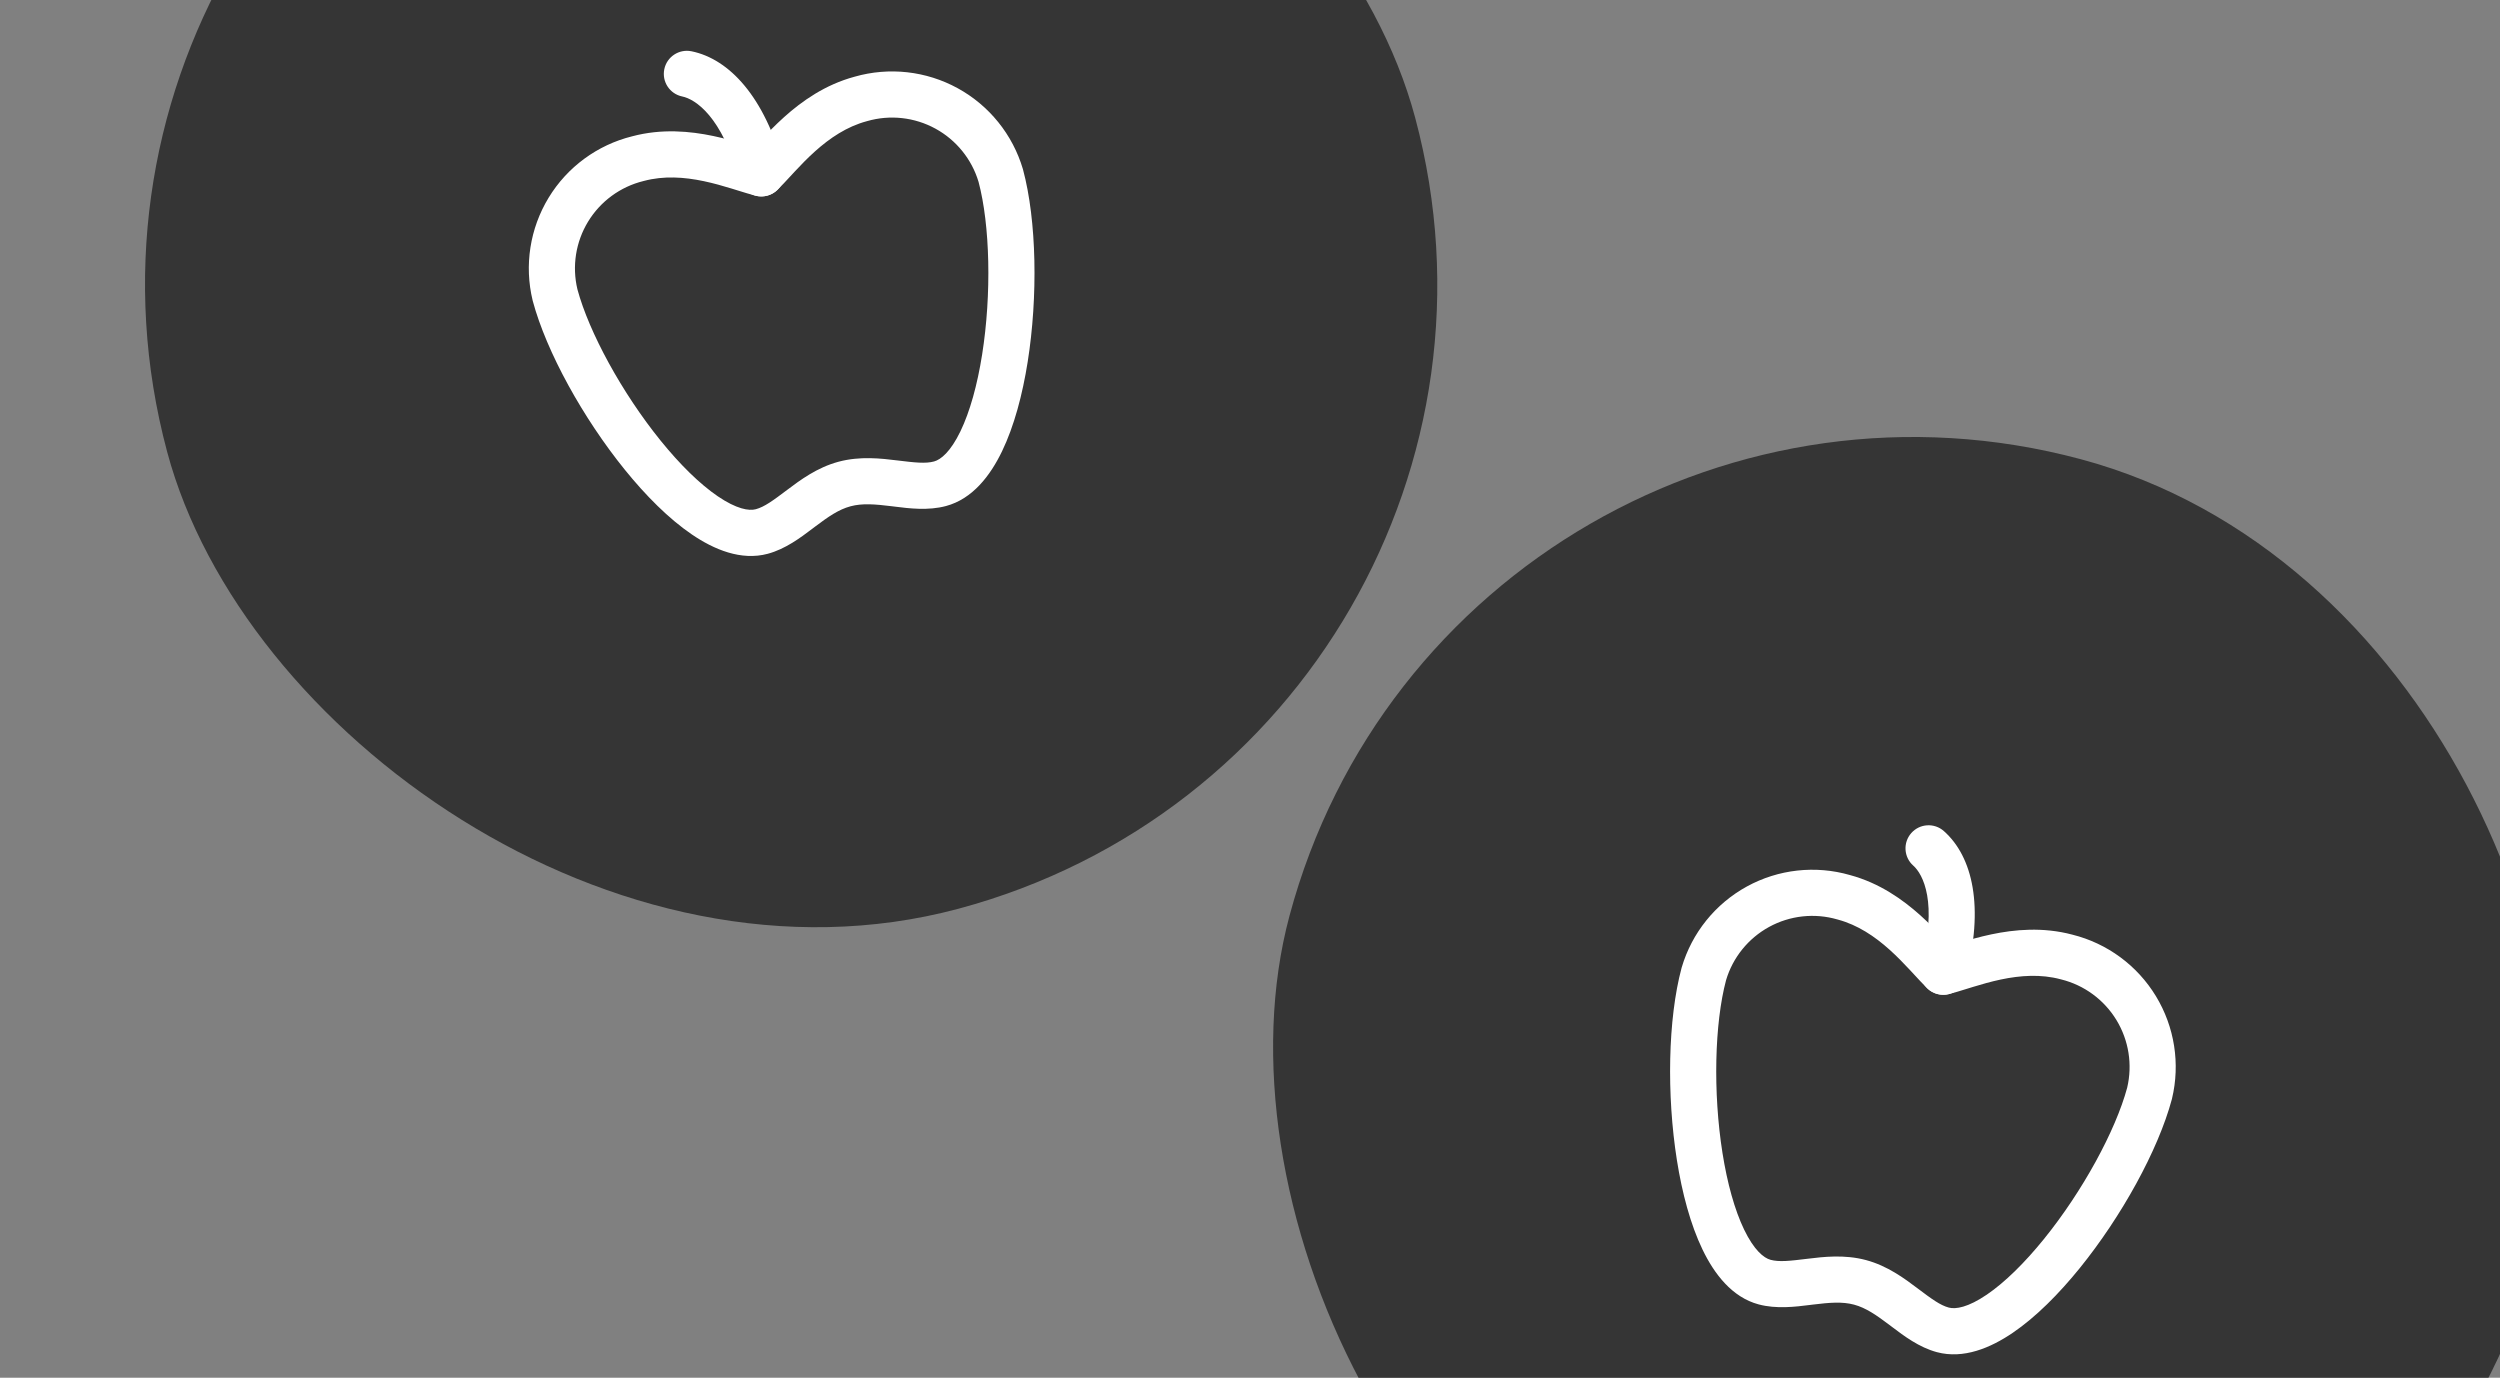
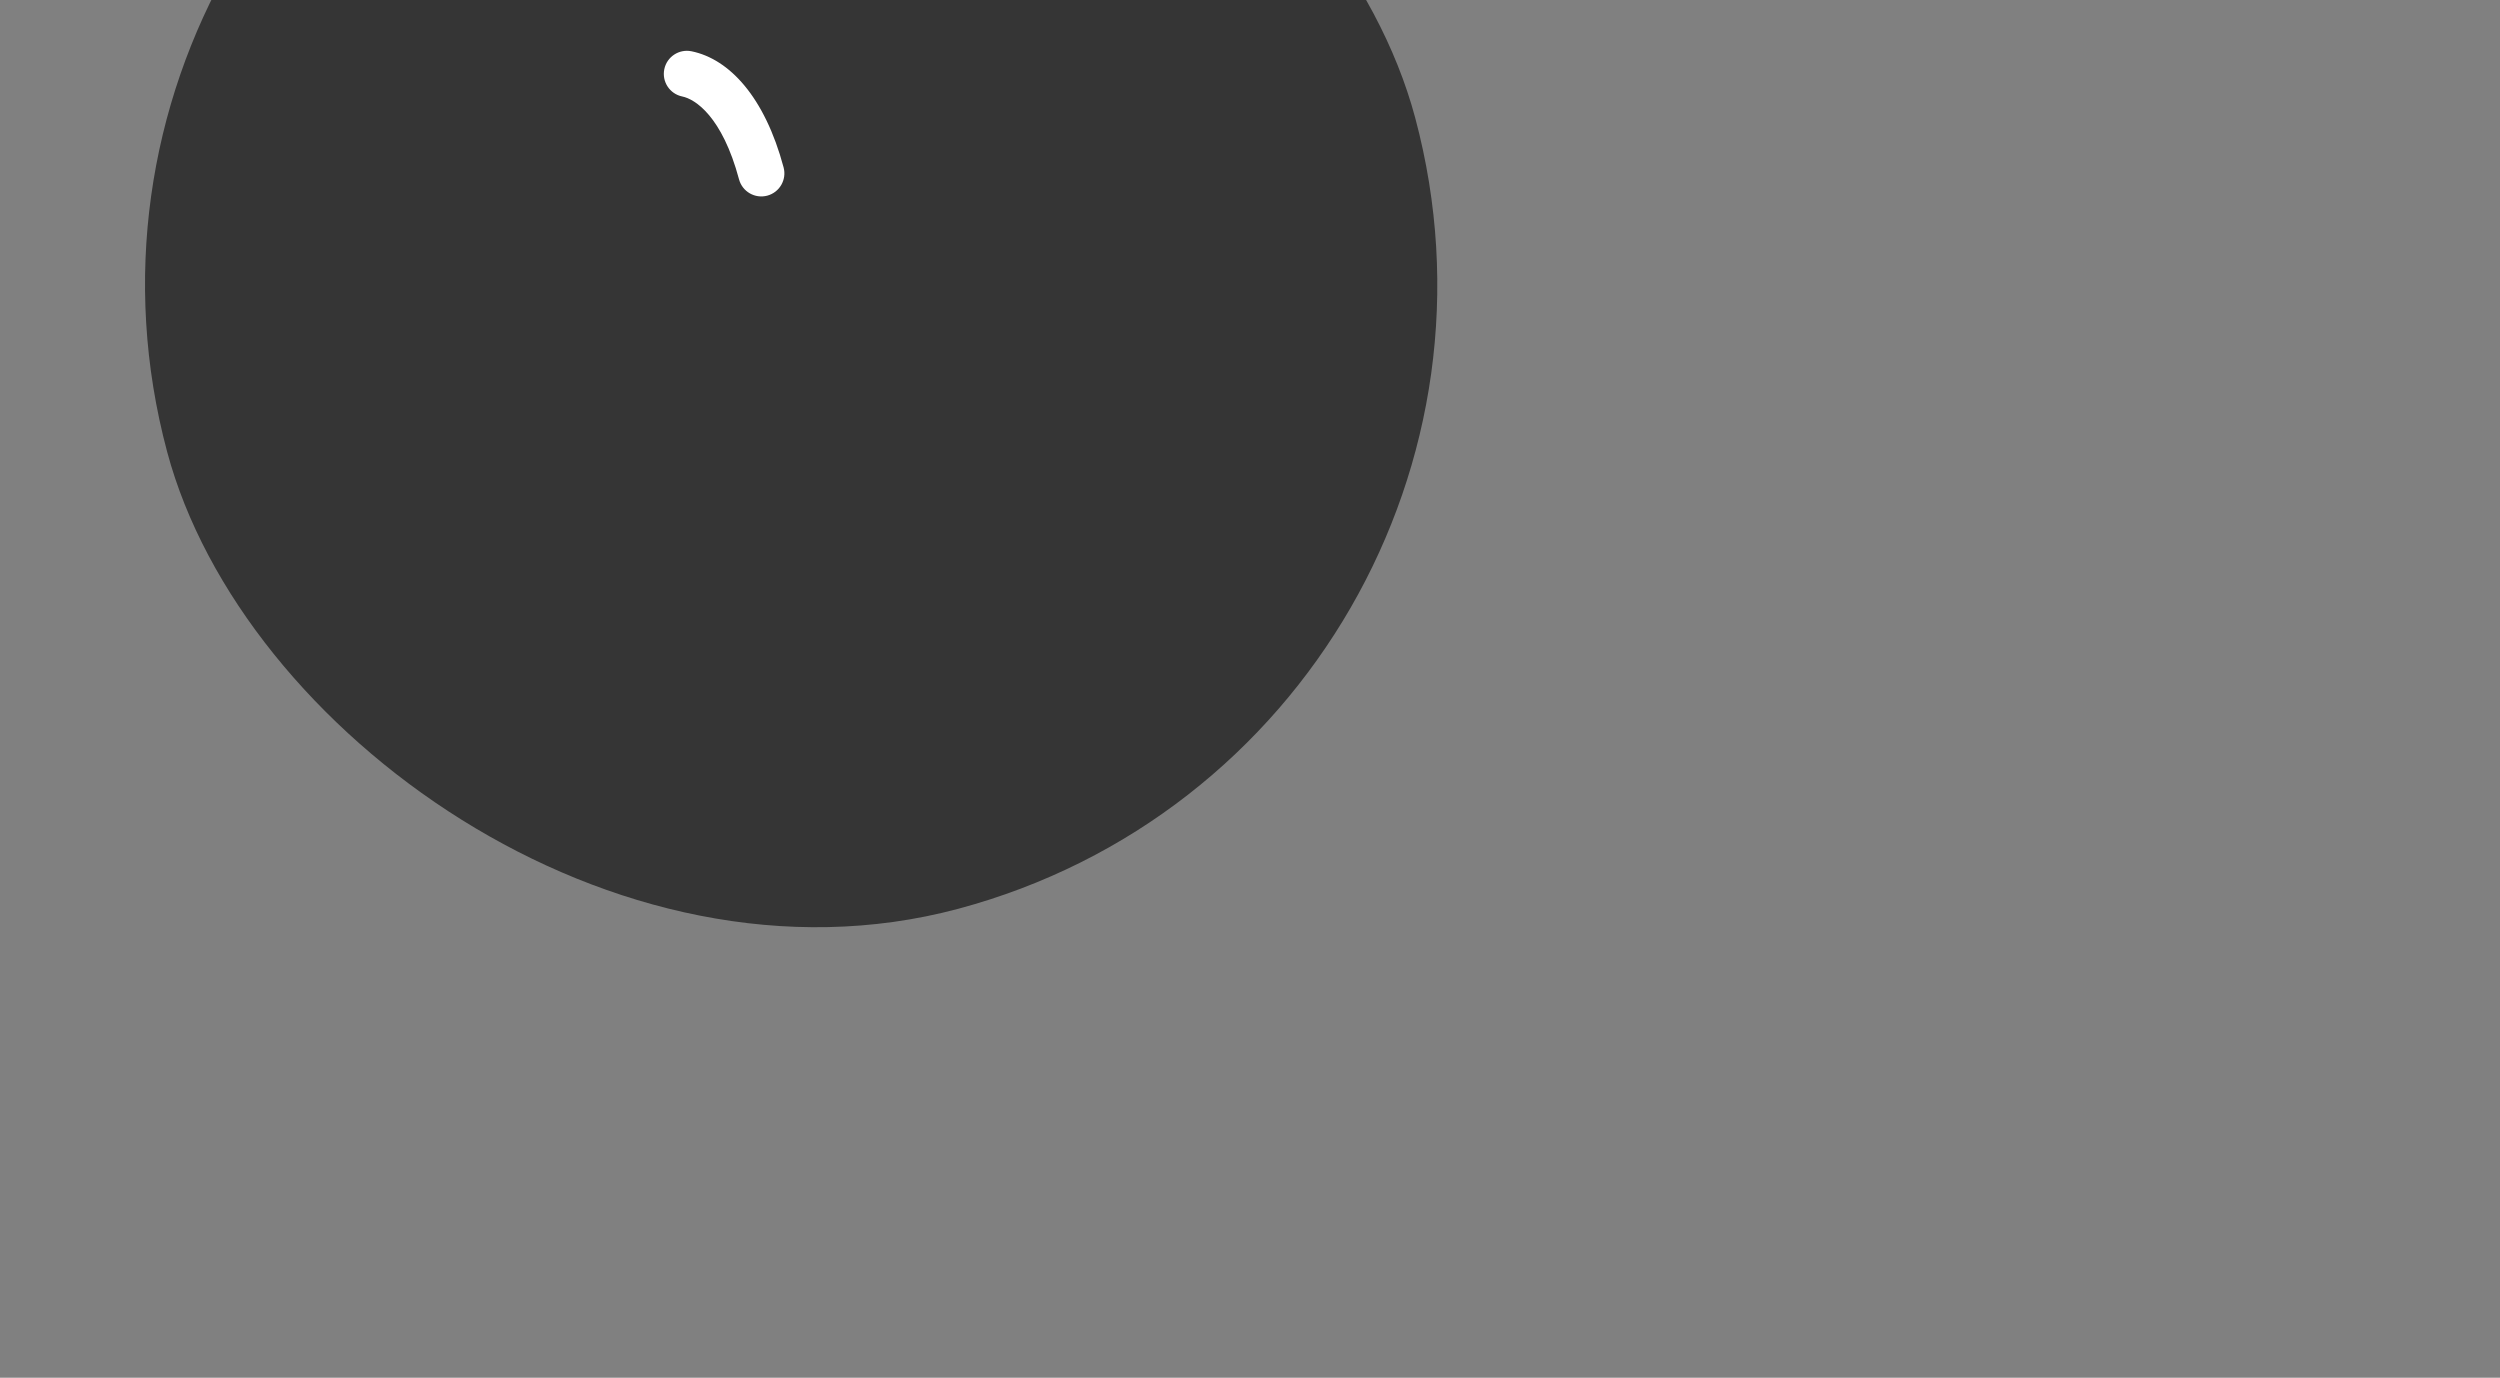
<svg xmlns="http://www.w3.org/2000/svg" width="548" height="302" viewBox="0 0 548 302" fill="none">
  <rect x="0" y="0" width="548" height="302" fill="#808080" stroke="none" />
  <rect y="-37.702" width="283.2" height="283.2" rx="141.6" transform="rotate(-15 0 -37.702)" fill="#353535" />
  <g clip-path="url(#clip0_28_796)">
-     <path fill-rule="evenodd" clip-rule="evenodd" d="M138.579 29.876C145.04 28.157 151.252 28.737 156.361 29.814C158.931 30.356 161.286 31.038 163.286 31.649C163.882 31.831 164.428 32 164.932 32.157C165.074 32.201 165.212 32.244 165.348 32.286C165.444 32.182 165.543 32.075 165.644 31.966C166.002 31.578 166.39 31.159 166.815 30.703C168.242 29.174 169.94 27.406 171.895 25.652C175.782 22.164 180.873 18.554 187.331 16.813C194.897 14.646 203.013 15.551 209.917 19.333C216.834 23.122 221.973 29.492 224.215 37.054C224.222 37.08 224.23 37.106 224.237 37.132C224.242 37.149 224.246 37.165 224.251 37.182C227.246 48.36 227.534 65.013 225.27 79.312C224.134 86.492 222.305 93.409 219.646 98.922C217.082 104.236 213.199 109.357 207.36 110.921C203.451 111.969 199.28 111.445 196.134 111.05C195.893 111.02 195.659 110.99 195.431 110.962C191.802 110.517 189.025 110.285 186.434 110.979C183.842 111.673 181.554 113.263 178.634 115.463C178.45 115.601 178.262 115.744 178.068 115.891C175.541 117.806 172.191 120.345 168.282 121.392C162.443 122.957 156.52 120.464 151.643 117.143C146.583 113.699 141.541 108.623 136.967 102.973C127.857 91.721 119.78 77.155 116.785 65.977C116.774 65.938 116.764 65.898 116.754 65.858C114.897 58.185 116.156 50.088 120.256 43.342C124.347 36.61 130.934 31.77 138.579 29.876ZM141.044 39.685C135.977 40.931 131.609 44.135 128.899 48.595C126.199 53.037 125.363 58.365 126.571 63.42C129.114 72.853 136.348 86.135 144.827 96.609C149.057 101.832 153.389 106.097 157.335 108.783C161.463 111.593 164.175 112.022 165.664 111.623C167.561 111.114 169.414 109.745 172.548 107.384C175.346 105.277 179.08 102.478 183.816 101.209C188.552 99.94 193.185 100.497 196.661 100.923C200.556 101.401 202.845 101.66 204.743 101.152C206.231 100.753 208.366 99.026 210.536 94.528C212.61 90.228 214.23 84.37 215.28 77.731C217.387 64.423 217.011 49.306 214.499 39.866C213.006 34.89 209.615 30.7 205.058 28.204C200.481 25.697 195.099 25.101 190.085 26.545C190.055 26.554 190.025 26.562 189.994 26.57C185.629 27.74 181.908 30.256 178.65 33.18C177.027 34.635 175.567 36.148 174.211 37.602C173.895 37.941 173.573 38.289 173.251 38.639C172.268 39.703 171.276 40.776 170.408 41.622C169.147 42.85 167.339 43.334 165.634 42.901C164.459 42.603 163.063 42.169 161.68 41.739C161.226 41.598 160.774 41.457 160.331 41.322C158.429 40.74 156.408 40.16 154.275 39.711C149.992 38.808 145.511 38.49 141.146 39.659C141.112 39.668 141.078 39.677 141.044 39.685Z" fill="white" />
    <path fill-rule="evenodd" clip-rule="evenodd" d="M145.612 15.181C146.172 12.444 148.844 10.68 151.58 11.24C159.842 12.931 167.615 21.203 171.765 36.692C172.488 39.39 170.887 42.163 168.189 42.886C165.491 43.608 162.718 42.008 161.995 39.31C158.292 25.489 152.368 21.725 149.552 21.149C146.816 20.589 145.052 17.917 145.612 15.181Z" fill="white" />
  </g>
-   <rect x="319.298" y="64" width="283.2" height="283.2" rx="141.6" transform="rotate(15 319.298 64)" fill="#353535" />
  <g clip-path="url(#clip1_28_796)">
-     <path fill-rule="evenodd" clip-rule="evenodd" d="M405.522 191.815C411.977 193.556 417.066 197.165 420.953 200.652C422.907 202.406 424.606 204.174 426.033 205.704C426.458 206.16 426.845 206.579 427.204 206.967C427.305 207.076 427.403 207.183 427.499 207.287C427.635 207.245 427.774 207.202 427.916 207.158C428.42 207.001 428.965 206.831 429.561 206.649C431.562 206.038 433.917 205.356 436.487 204.815C441.597 203.737 447.811 203.157 454.274 204.878C461.91 206.785 468.486 211.627 472.574 218.353C476.67 225.093 477.936 233.179 476.096 240.849C476.089 240.875 476.083 240.902 476.076 240.928C476.072 240.945 476.067 240.961 476.063 240.978C473.068 252.156 464.99 266.722 455.881 277.973C451.307 283.623 446.265 288.699 441.205 292.144C436.328 295.464 430.404 297.957 424.566 296.393C420.656 295.345 417.306 292.806 414.779 290.891C414.586 290.745 414.397 290.602 414.214 290.463C411.294 288.264 409.005 286.674 406.414 285.98C403.823 285.285 401.046 285.518 397.417 285.963C397.189 285.991 396.954 286.02 396.713 286.05C393.567 286.446 389.397 286.969 385.487 285.922C379.649 284.357 375.765 279.236 373.202 273.923C370.542 268.409 368.714 261.493 367.577 254.312C365.314 240.014 365.602 223.36 368.597 212.182C368.607 212.143 368.619 212.103 368.63 212.064C370.858 204.49 375.997 198.108 382.921 194.315C389.83 190.531 397.954 189.633 405.522 191.815ZM402.753 201.543C397.741 200.088 392.357 200.679 387.78 203.186C383.22 205.683 379.832 209.88 378.35 214.861C375.836 224.301 375.46 239.421 377.567 252.731C378.618 259.37 380.238 265.229 382.311 269.528C384.481 274.026 386.616 275.753 388.105 276.152C390.002 276.661 392.291 276.401 396.186 275.924C399.662 275.497 404.296 274.941 409.032 276.21C413.768 277.479 417.502 280.278 420.299 282.385C423.434 284.746 425.286 286.115 427.184 286.623C428.672 287.022 431.385 286.594 435.513 283.783C439.458 281.097 443.791 276.833 448.02 271.609C456.498 261.137 463.731 247.858 466.276 238.426C467.471 233.371 466.629 228.047 463.931 223.606C461.221 219.147 456.858 215.94 451.793 214.683C451.763 214.676 451.732 214.668 451.702 214.66C447.337 213.49 442.856 213.809 438.573 214.711C436.44 215.161 434.419 215.741 432.517 216.322C432.074 216.458 431.621 216.598 431.167 216.739C429.784 217.169 428.388 217.603 427.213 217.902C425.508 218.335 423.7 217.85 422.44 216.623C421.571 215.777 420.58 214.703 419.597 213.639C419.274 213.29 418.953 212.942 418.637 212.603C417.28 211.149 415.82 209.636 414.198 208.18C410.94 205.257 407.218 202.741 402.853 201.571C402.82 201.562 402.786 201.553 402.753 201.543Z" fill="white" />
    <path fill-rule="evenodd" clip-rule="evenodd" d="M418.959 182.602C420.813 180.512 424.009 180.32 426.098 182.174C432.409 187.769 435.003 198.82 430.853 214.308C430.13 217.006 427.357 218.607 424.66 217.884C421.962 217.161 420.361 214.388 421.084 211.69C424.787 197.87 421.539 191.648 419.388 189.741C417.298 187.888 417.106 184.692 418.959 182.602Z" fill="white" />
  </g>
  <defs>
    <clipPath id="clip0_28_796">
      <rect width="121.371" height="121.371" fill="white" transform="translate(99.099 19.513) rotate(-15)" />
    </clipPath>
    <clipPath id="clip1_28_796">
-       <rect width="121.371" height="121.371" fill="white" transform="translate(376.512 163.099) rotate(15)" />
-     </clipPath>
+       </clipPath>
  </defs>
</svg>